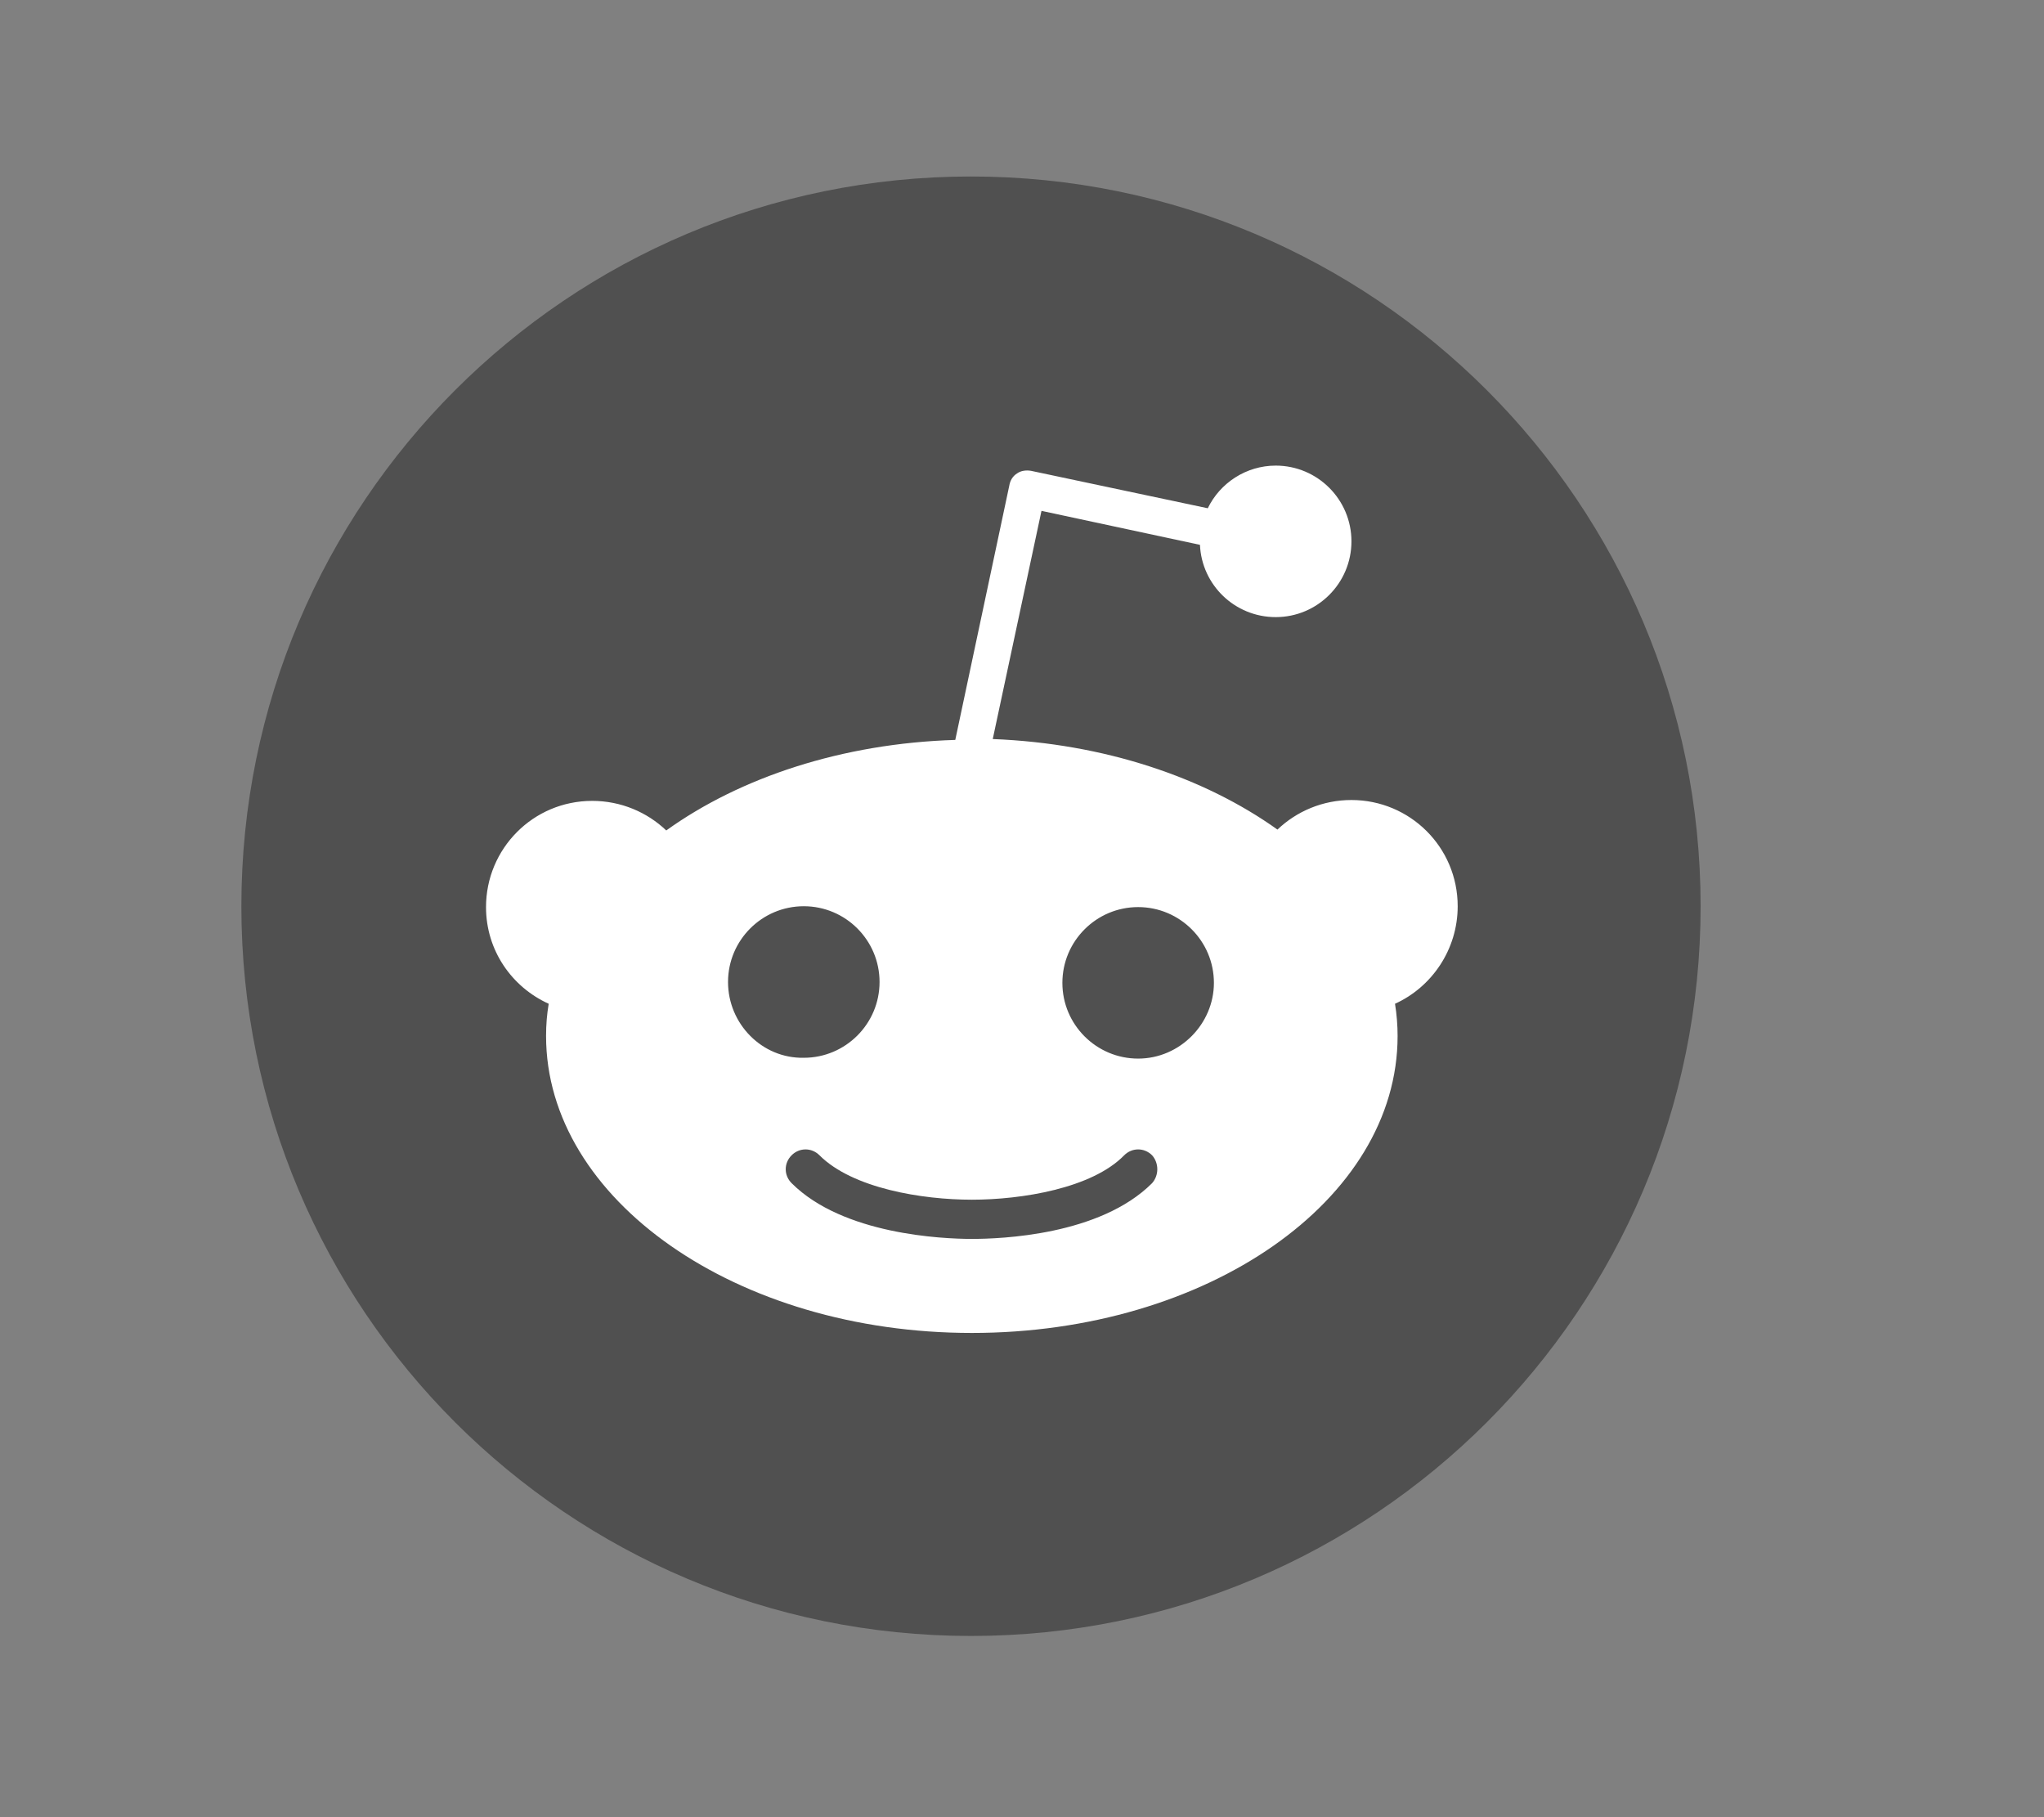
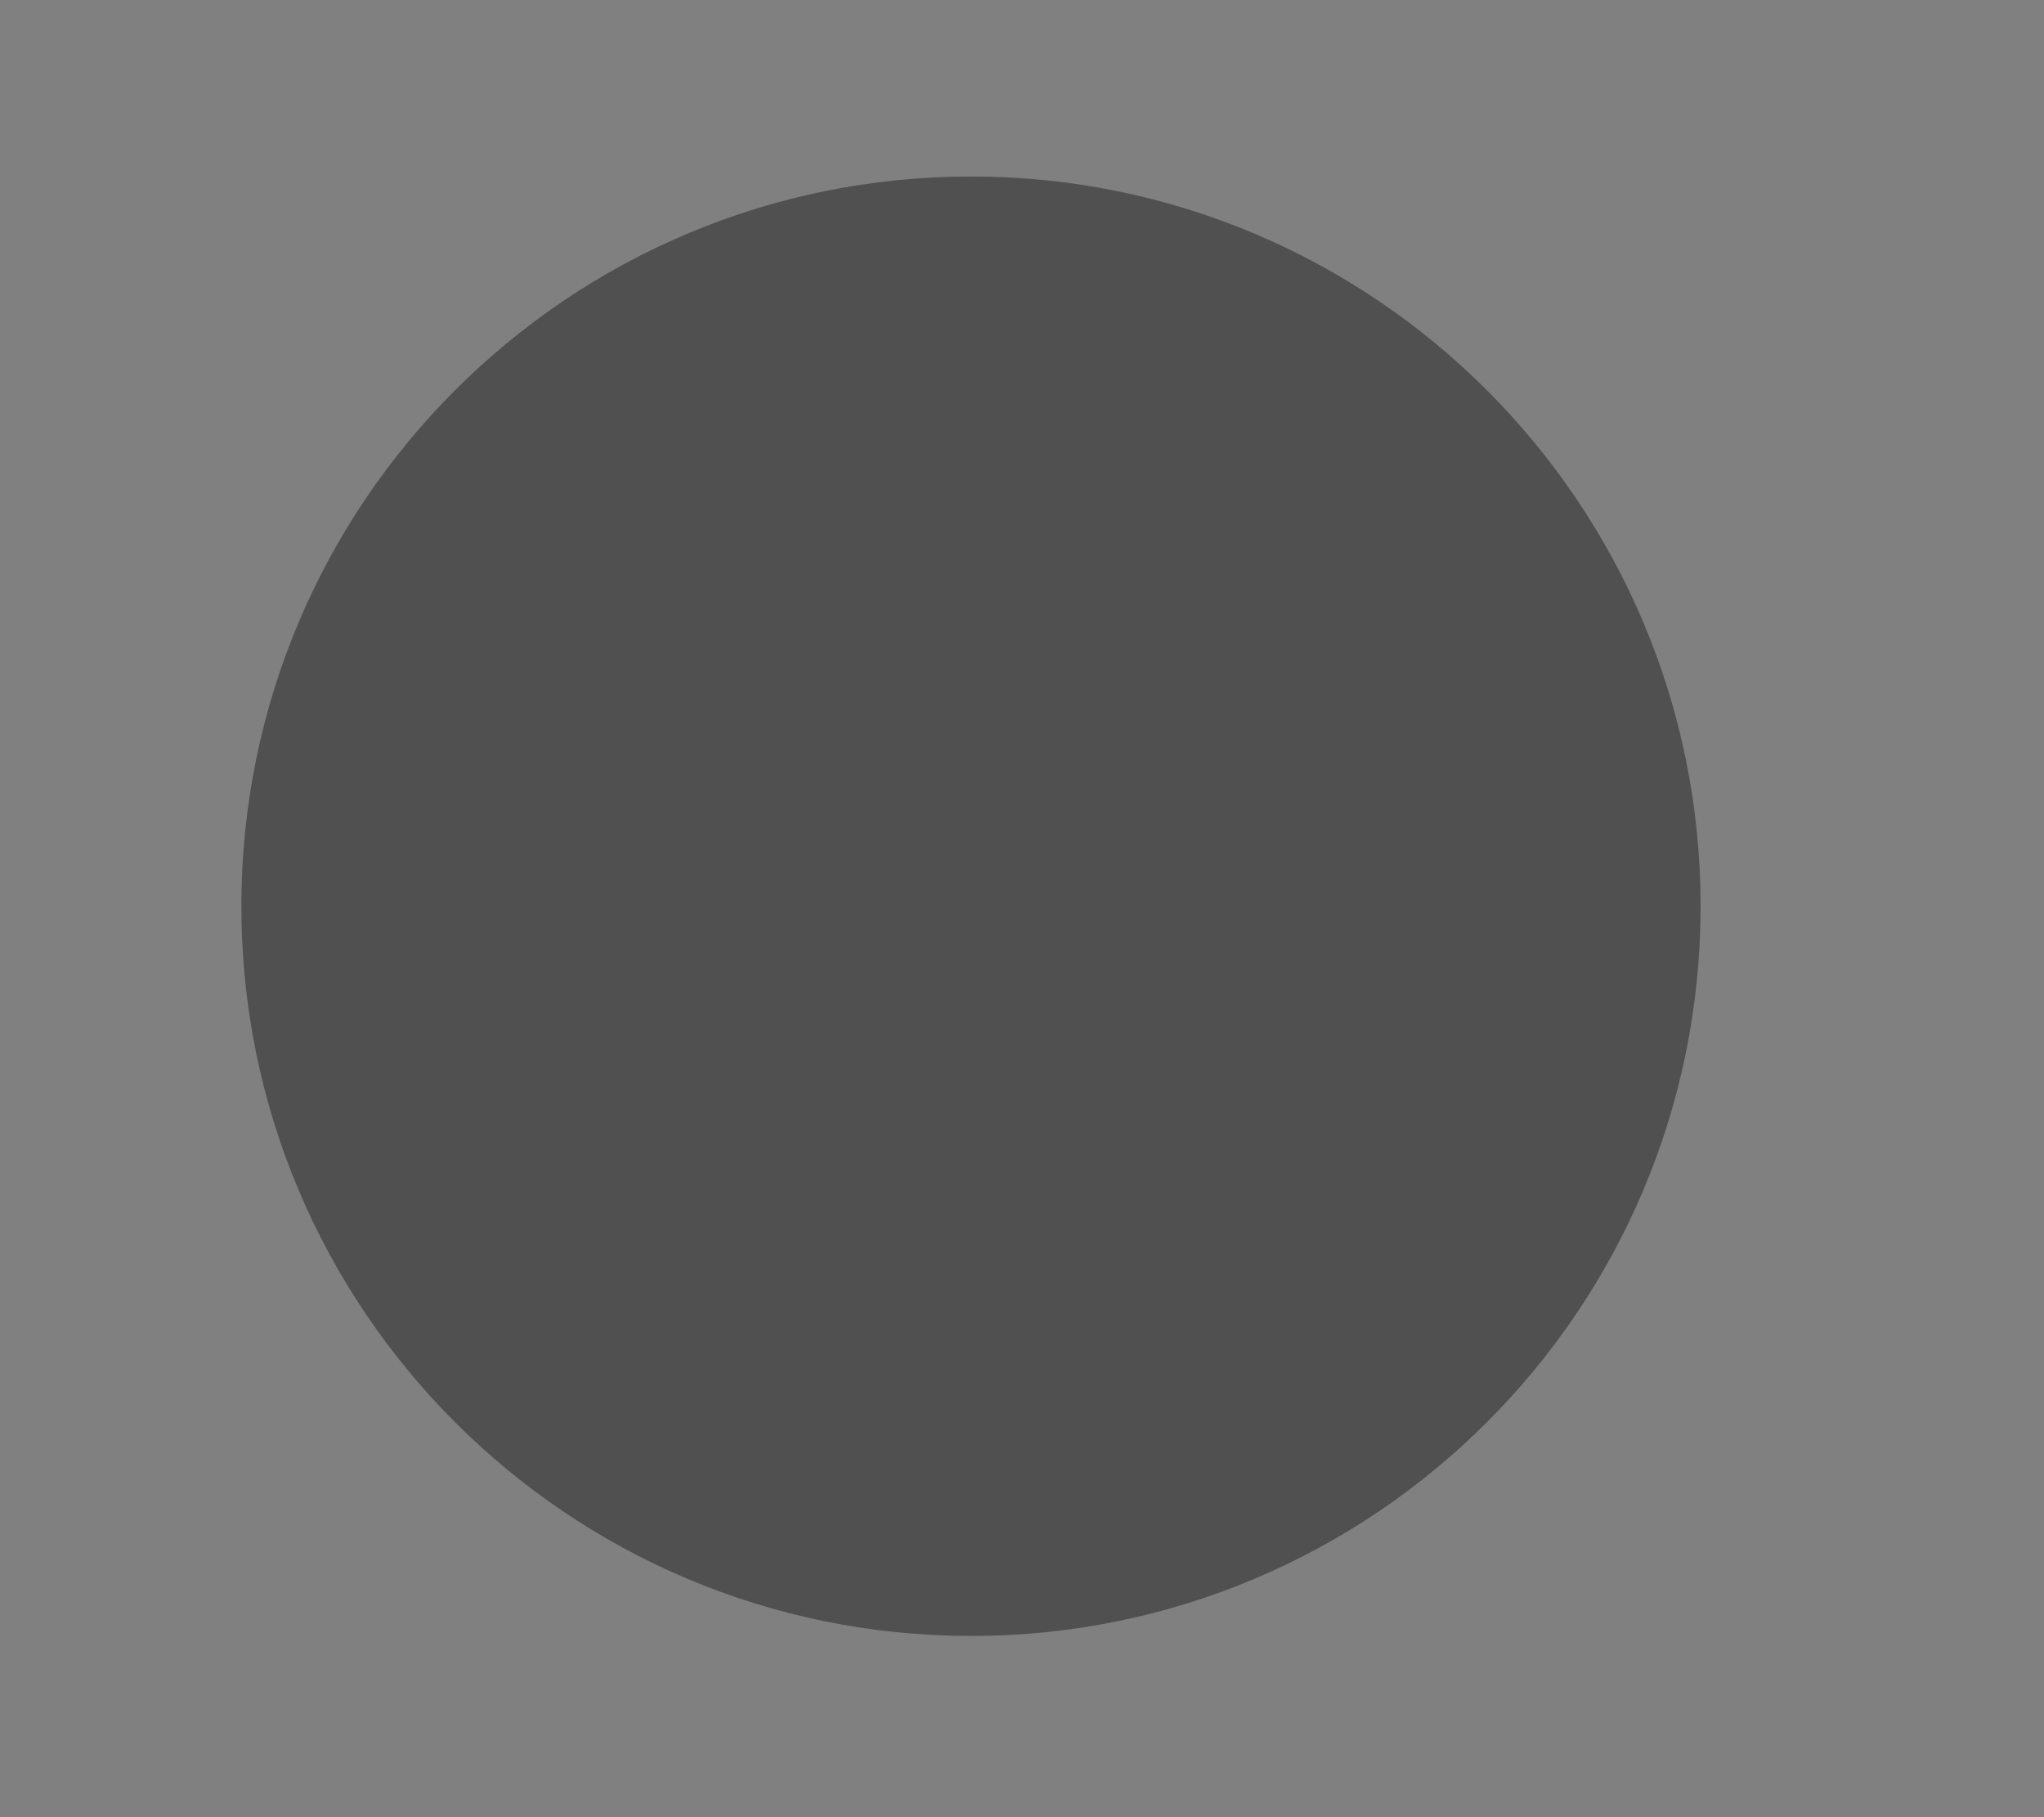
<svg xmlns="http://www.w3.org/2000/svg" width="45" height="40" viewBox="0 0 45 40" fill="none">
  <rect x="0" y="0" width="45" height="40" fill="#808080" stroke="none" />
  <path d="M21.377 36.011C30.248 36.011 37.44 28.82 37.44 19.948C37.44 11.077 30.248 3.885 21.377 3.885C12.505 3.885 5.314 11.077 5.314 19.948C5.314 28.82 12.505 36.011 21.377 36.011Z" fill="#505050" />
-   <path d="M32.092 19.948C32.092 18.645 31.038 17.61 29.753 17.61C29.121 17.61 28.546 17.858 28.124 18.261C26.514 17.111 24.309 16.364 21.856 16.268L22.929 11.245L26.418 11.993C26.456 12.875 27.185 13.584 28.086 13.584C29.006 13.584 29.753 12.837 29.753 11.916C29.753 10.996 29.006 10.249 28.086 10.249C27.434 10.249 26.859 10.632 26.59 11.188L22.699 10.364C22.584 10.344 22.469 10.364 22.392 10.421C22.297 10.479 22.239 10.575 22.22 10.69L21.031 16.287C18.54 16.364 16.297 17.111 14.668 18.28C14.246 17.878 13.671 17.629 13.038 17.629C11.735 17.629 10.7 18.683 10.7 19.967C10.7 20.926 11.274 21.731 12.08 22.095C12.041 22.325 12.022 22.555 12.022 22.804C12.022 26.408 16.22 29.341 21.396 29.341C26.571 29.341 30.769 26.427 30.769 22.804C30.769 22.574 30.75 22.325 30.712 22.095C31.517 21.731 32.092 20.906 32.092 19.948ZM16.028 21.616C16.028 20.695 16.776 19.948 17.696 19.948C18.616 19.948 19.364 20.695 19.364 21.616C19.364 22.536 18.616 23.284 17.696 23.284C16.776 23.302 16.028 22.536 16.028 21.616ZM25.364 26.044C24.214 27.194 22.028 27.271 21.396 27.271C20.744 27.271 18.559 27.174 17.428 26.044C17.255 25.871 17.255 25.603 17.428 25.43C17.6 25.258 17.869 25.258 18.041 25.43C18.77 26.159 20.303 26.408 21.396 26.408C22.488 26.408 24.041 26.159 24.75 25.43C24.923 25.258 25.191 25.258 25.364 25.43C25.517 25.603 25.517 25.871 25.364 26.044ZM25.057 23.302C24.137 23.302 23.389 22.555 23.389 21.635C23.389 20.715 24.137 19.967 25.057 19.967C25.977 19.967 26.725 20.715 26.725 21.635C26.725 22.536 25.977 23.302 25.057 23.302Z" fill="white" />
</svg>